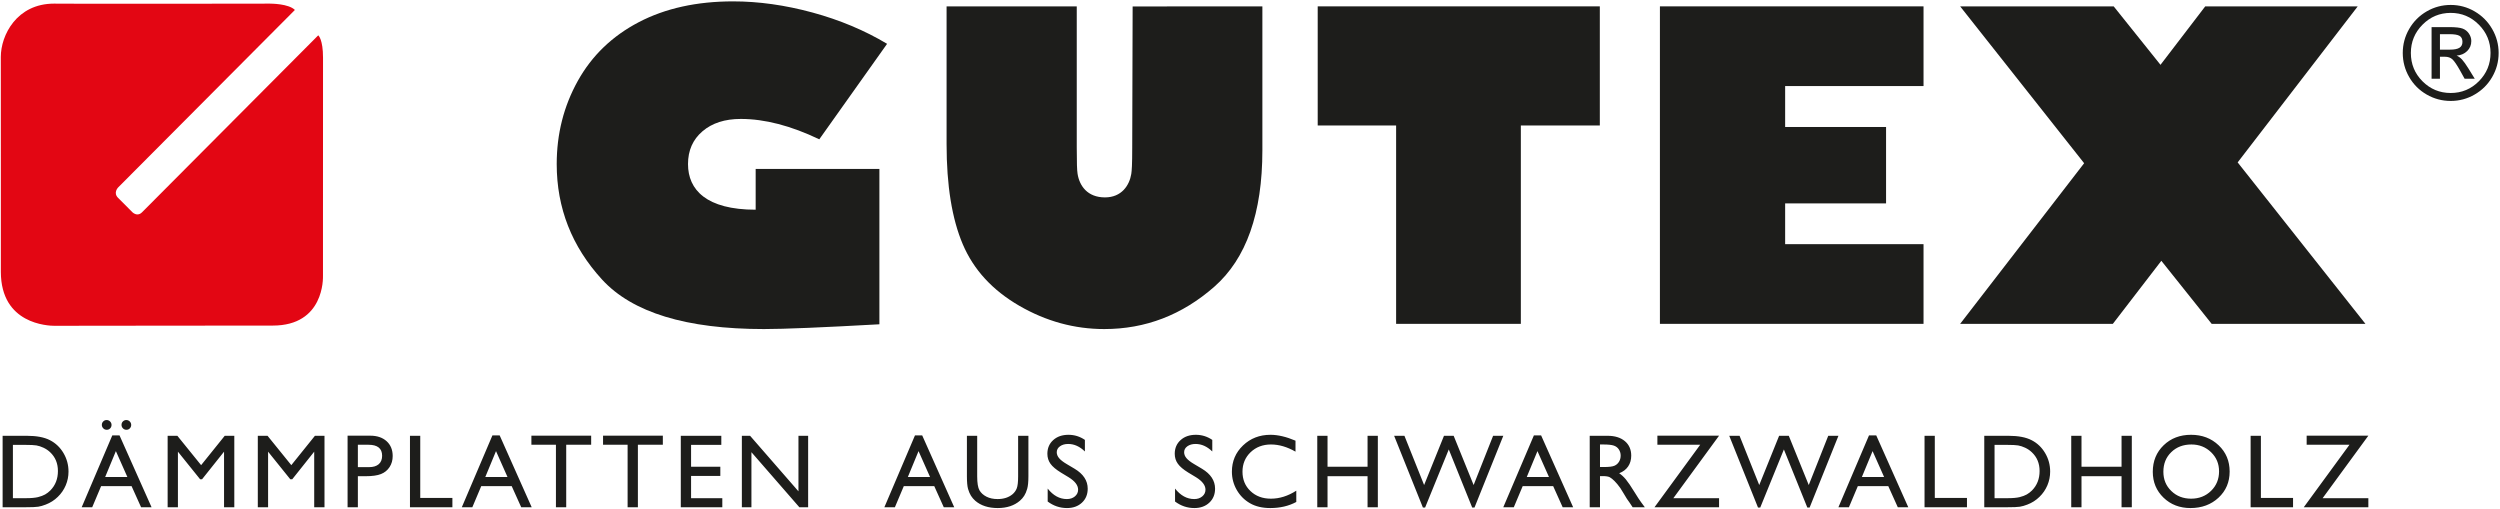
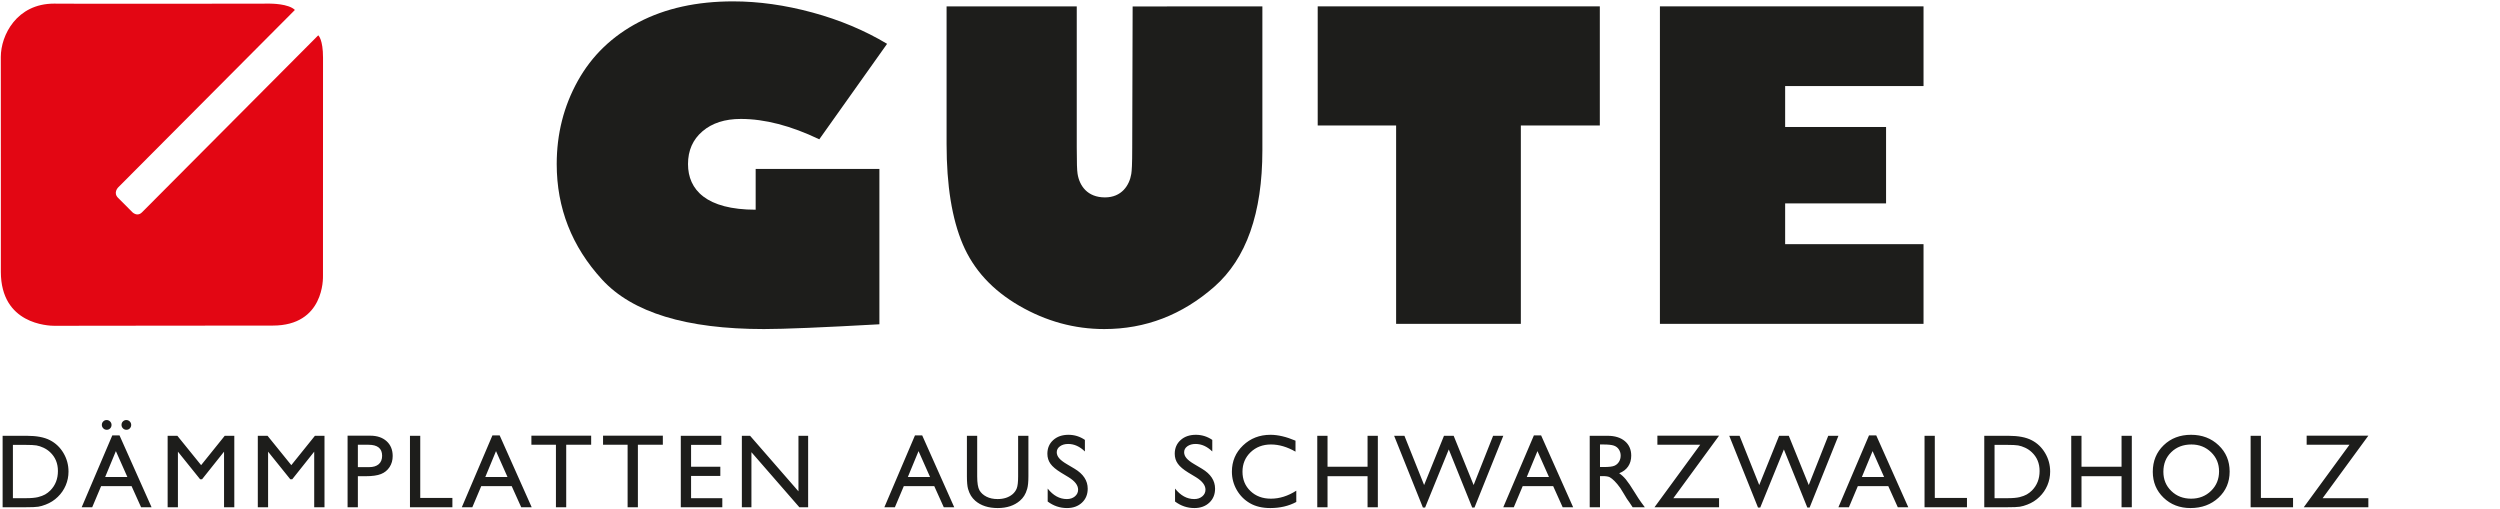
<svg xmlns="http://www.w3.org/2000/svg" width="65535" height="13352" viewBox="0 0 643 131" version="1.1" xml:space="preserve" style="fill-rule:evenodd;clip-rule:evenodd;stroke-linejoin:round;stroke-miterlimit:2;">
  <g transform="matrix(1,0,0,1,-2571.02,-4436.63)">
    <g transform="matrix(5.556,0,0,5.556,0,0)">
      <g transform="matrix(1,0,0,1,503.812,811.797)">
        <path d="M0,-11.239L-3.139,-6.819C-4.45,-7.447 -5.66,-7.762 -6.771,-7.762C-7.509,-7.762 -8.101,-7.572 -8.547,-7.189C-8.994,-6.807 -9.216,-6.301 -9.216,-5.672C-9.216,-4.478 -8.364,-3.56 -6.084,-3.56L-6.084,-5.446L-0.356,-5.446L-0.356,1.744C-2.989,1.891 -4.771,1.965 -5.701,1.965C-9.297,1.965 -11.794,1.201 -13.195,-0.327C-14.595,-1.855 -15.294,-3.637 -15.294,-5.672C-15.294,-7.072 -14.968,-8.356 -14.317,-9.524C-13.665,-10.693 -12.724,-11.599 -11.495,-12.241C-10.266,-12.883 -8.809,-13.204 -7.127,-13.204C-5.945,-13.204 -4.722,-13.032 -3.457,-12.689C-2.193,-12.345 -1.04,-11.862 0,-11.239" style="fill:rgb(29,29,27);fill-rule:nonzero;" />
      </g>
    </g>
    <g transform="matrix(5.556,0,0,5.556,0,0)">
      <g transform="matrix(1,0,0,1,521.185,813.762)">
        <path d="M0,-14.938L0,-8.273C0,-5.365 -0.743,-3.259 -2.229,-1.956C-3.716,-0.652 -5.412,0 -7.319,0C-8.7,0 -10.011,-0.359 -11.254,-1.078C-12.496,-1.798 -13.368,-2.747 -13.869,-3.925C-14.37,-5.103 -14.619,-6.649 -14.619,-8.562L-14.619,-14.938L-8.593,-14.938L-8.593,-8.416C-8.593,-7.683 -8.581,-7.348 -8.555,-7.186C-8.466,-6.628 -8.098,-6.095 -7.287,-6.095C-6.513,-6.095 -6.155,-6.655 -6.069,-7.18C-6.046,-7.324 -6.025,-7.594 -6.025,-8.422L-6.006,-14.934L0,-14.938Z" style="fill:rgb(29,29,27);fill-rule:nonzero;" />
      </g>
    </g>
    <g transform="matrix(5.556,0,0,5.556,0,0)">
      <g transform="matrix(1,0,0,1,523.746,808.007)">
        <path d="M0,-3.669L0,-9.183L13.06,-9.183L13.06,-3.669L9.404,-3.669L9.404,5.514L3.63,5.514L3.63,-3.669L0,-3.669Z" style="fill:rgb(29,29,27);fill-rule:nonzero;" />
      </g>
    </g>
    <g transform="matrix(5.556,0,0,5.556,0,0)">
      <g transform="matrix(1,0,0,1,551.791,802.513)">
        <path d="M0,7.319L0,11.008L-12.203,11.008L-12.203,-3.689L0,-3.689L0,-0L-6.406,-0L-6.406,1.895L-1.734,1.895L-1.734,5.432L-6.406,5.432L-6.406,7.319L0,7.319Z" style="fill:rgb(29,29,27);fill-rule:nonzero;" />
      </g>
    </g>
    <g transform="matrix(5.556,0,0,5.556,0,0)">
      <g transform="matrix(1,0,0,1,559.226,806.26)">
-         <path d="M0,-0.175L-5.74,-7.436L1.368,-7.436L3.535,-4.73L5.606,-7.436L12.665,-7.436L7.107,-0.213L13.022,7.261L5.904,7.261L3.574,4.342L1.329,7.261L-5.74,7.261L0,-0.175Z" style="fill:rgb(29,29,27);fill-rule:nonzero;" />
-       </g>
+         </g>
    </g>
    <g transform="matrix(5.556,0,0,5.556,0,0)">
      <g transform="matrix(1,0,0,1,575.697,800.804)">
-         <path d="M0,0.352L0.228,0.352C0.373,0.352 0.49,0.392 0.577,0.472C0.664,0.552 0.784,0.727 0.935,0.996L1.143,1.371L1.612,1.371L1.325,0.905C1.204,0.71 1.103,0.569 1.026,0.484C0.946,0.398 0.862,0.337 0.772,0.299C0.971,0.284 1.134,0.213 1.261,0.088C1.388,-0.038 1.452,-0.192 1.452,-0.375C1.452,-0.496 1.416,-0.611 1.343,-0.719C1.271,-0.827 1.175,-0.904 1.054,-0.95C0.934,-0.996 0.728,-1.02 0.437,-1.02L-0.387,-1.02L-0.387,1.371L0,1.371L0,0.352ZM0.439,-0.693C0.663,-0.693 0.82,-0.668 0.909,-0.614C0.998,-0.562 1.042,-0.469 1.042,-0.338C1.042,-0.213 0.996,-0.121 0.904,-0.064C0.813,-0.006 0.667,0.023 0.468,0.023L0,0.023L0,-0.693L0.439,-0.693ZM-0.611,-1.749C-0.954,-1.55 -1.225,-1.279 -1.423,-0.936C-1.622,-0.593 -1.721,-0.221 -1.721,0.177C-1.721,0.576 -1.622,0.948 -1.425,1.29C-1.227,1.634 -0.957,1.904 -0.615,2.101C-0.272,2.299 0.1,2.398 0.499,2.398C0.897,2.398 1.266,2.299 1.609,2.1C1.952,1.902 2.222,1.631 2.419,1.289C2.617,0.947 2.717,0.576 2.717,0.177C2.717,-0.22 2.617,-0.589 2.418,-0.933C2.22,-1.276 1.949,-1.547 1.607,-1.747C1.264,-1.947 0.895,-2.046 0.499,-2.046C0.102,-2.046 -0.269,-1.947 -0.611,-1.749M1.8,-1.134C2.161,-0.772 2.342,-0.334 2.342,0.177C2.342,0.689 2.162,1.125 1.802,1.487C1.442,1.849 1.007,2.03 0.499,2.03C-0.012,2.03 -0.447,1.849 -0.807,1.489C-1.167,1.128 -1.346,0.691 -1.346,0.177C-1.346,-0.334 -1.166,-0.772 -0.805,-1.134C-0.444,-1.497 -0.009,-1.678 0.499,-1.678C1.006,-1.678 1.439,-1.497 1.8,-1.134" style="fill:rgb(29,29,27);fill-rule:nonzero;" />
-       </g>
+         </g>
    </g>
    <g transform="matrix(5.556,0,0,5.556,0,0)">
      <g transform="matrix(1,0,0,1,465.249,813.612)">
        <path d="M0,-14.915C0.15,-14.913 0.343,-14.913 0.572,-14.912C0.802,-14.912 1.067,-14.911 1.359,-14.911C1.651,-14.91 1.971,-14.91 2.311,-14.91L5.633,-14.91C6.377,-14.911 7.095,-14.911 7.726,-14.912C8.357,-14.913 8.901,-14.913 9.299,-14.914C9.697,-14.914 9.949,-14.915 9.994,-14.915C10.005,-14.915 10.064,-14.915 10.152,-14.91C10.239,-14.906 10.355,-14.896 10.479,-14.878C10.601,-14.86 10.733,-14.833 10.851,-14.791C10.97,-14.75 11.076,-14.695 11.149,-14.622L2.961,-6.4C2.959,-6.397 2.943,-6.38 2.925,-6.353C2.906,-6.325 2.885,-6.288 2.872,-6.244C2.859,-6.2 2.852,-6.149 2.864,-6.095C2.875,-6.041 2.905,-5.983 2.961,-5.926L3.635,-5.251C3.636,-5.25 3.643,-5.243 3.654,-5.235C3.665,-5.226 3.682,-5.214 3.702,-5.202C3.721,-5.191 3.745,-5.179 3.772,-5.171C3.799,-5.162 3.829,-5.156 3.861,-5.156C3.877,-5.156 3.894,-5.158 3.911,-5.162C3.927,-5.164 3.944,-5.17 3.962,-5.177C3.979,-5.185 3.997,-5.194 4.015,-5.207C4.032,-5.219 4.05,-5.233 4.068,-5.251L6.833,-8.028L12.23,-13.448C12.233,-13.446 12.248,-13.433 12.269,-13.401C12.291,-13.368 12.318,-13.318 12.345,-13.242C12.371,-13.166 12.398,-13.063 12.418,-12.927C12.438,-12.791 12.451,-12.621 12.451,-12.41L12.449,-4.91L12.449,-2.329C12.449,-2.3 12.454,-2.141 12.423,-1.918C12.391,-1.695 12.325,-1.409 12.183,-1.127C12.042,-0.844 11.826,-0.565 11.495,-0.357C11.166,-0.148 10.721,-0.011 10.124,-0.011C9.526,-0.011 8.621,-0.01 7.593,-0.009C6.565,-0.009 5.414,-0.007 4.326,-0.006C3.238,-0.005 2.213,-0.004 1.435,-0.003C0.657,-0.001 0.128,0 0.032,0C-0.048,0 -0.243,-0.005 -0.492,-0.051C-0.74,-0.096 -1.043,-0.181 -1.334,-0.342C-1.626,-0.503 -1.908,-0.739 -2.117,-1.086C-2.326,-1.435 -2.462,-1.892 -2.463,-2.497L-2.463,-7.256C-2.463,-8.409 -2.464,-9.579 -2.464,-10.524C-2.464,-11.47 -2.465,-12.191 -2.465,-12.445C-2.465,-12.698 -2.419,-12.978 -2.323,-13.258C-2.226,-13.537 -2.08,-13.814 -1.88,-14.059C-1.68,-14.305 -1.426,-14.518 -1.114,-14.671C-0.802,-14.824 -0.432,-14.915 0,-14.915" style="fill:rgb(227,6,19);fill-rule:nonzero;" />
      </g>
    </g>
    <g transform="matrix(5.556,0,0,5.556,0,0)">
      <g transform="matrix(1,0,0,1,463.918,818.01)">
        <path d="M0,4.001C0.294,4.001 0.494,3.993 0.598,3.976C0.703,3.959 0.818,3.927 0.943,3.878C1.156,3.797 1.344,3.678 1.506,3.519C1.664,3.366 1.786,3.188 1.872,2.986C1.957,2.784 2,2.572 2,2.35C2,2.04 1.922,1.755 1.767,1.492C1.611,1.229 1.403,1.031 1.14,0.896C0.877,0.76 0.52,0.693 0.068,0.693L-1.05,0.693L-1.05,4.001L0,4.001ZM0.516,1.139C0.619,1.157 0.729,1.192 0.843,1.246C0.958,1.3 1.06,1.369 1.149,1.453C1.389,1.678 1.51,1.968 1.51,2.324C1.51,2.687 1.392,2.987 1.158,3.224C1.085,3.297 1.005,3.358 0.917,3.409C0.829,3.458 0.719,3.499 0.588,3.532C0.456,3.564 0.271,3.581 0.034,3.581L-0.574,3.581L-0.574,1.114L0.02,1.114C0.248,1.114 0.414,1.122 0.516,1.139M2.61,4.001L3.097,4.001L3.51,3.022L4.919,3.022L5.36,4.001L5.845,4.001L4.361,0.674L4.027,0.674L2.61,4.001ZM3.697,2.601L4.193,1.402L4.725,2.601L3.697,2.601ZM3.609,0.028C3.565,0.071 3.543,0.124 3.543,0.188C3.543,0.25 3.566,0.303 3.61,0.348C3.654,0.393 3.708,0.415 3.771,0.415C3.833,0.415 3.885,0.394 3.928,0.35C3.97,0.307 3.992,0.254 3.992,0.19C3.992,0.127 3.969,0.073 3.924,0.029C3.879,-0.015 3.826,-0.037 3.764,-0.037C3.704,-0.037 3.652,-0.015 3.609,0.028M4.519,0.028C4.475,0.071 4.454,0.124 4.454,0.188C4.454,0.25 4.476,0.303 4.52,0.348C4.565,0.393 4.618,0.415 4.681,0.415C4.743,0.415 4.795,0.394 4.838,0.35C4.88,0.307 4.902,0.254 4.902,0.19C4.902,0.127 4.879,0.073 4.835,0.029C4.789,-0.015 4.736,-0.037 4.675,-0.037C4.614,-0.037 4.563,-0.015 4.519,0.028M8.139,2.052L7.039,0.693L6.589,0.693L6.589,4.001L7.065,4.001L7.065,1.428L8.094,2.707L8.181,2.707L9.2,1.428L9.2,4.001L9.675,4.001L9.675,0.693L9.232,0.693L8.139,2.052ZM12.314,2.052L11.214,0.693L10.763,0.693L10.763,4.001L11.239,4.001L11.239,1.428L12.268,2.707L12.356,2.707L13.374,1.428L13.374,4.001L13.85,4.001L13.85,0.693L13.407,0.693L12.314,2.052ZM15.395,4.001L15.395,2.564L15.746,2.564C16.059,2.564 16.299,2.531 16.467,2.463C16.634,2.397 16.766,2.289 16.863,2.141C16.96,1.992 17.007,1.822 17.007,1.629C17.007,1.343 16.913,1.114 16.726,0.944C16.537,0.773 16.285,0.688 15.969,0.688L14.919,0.688L14.919,4.001L15.395,4.001ZM16.518,1.617C16.518,1.787 16.465,1.917 16.361,2.008C16.256,2.098 16.108,2.144 15.914,2.144L15.395,2.144L15.395,1.108L15.886,1.108C16.307,1.108 16.518,1.278 16.518,1.617M17.807,4.001L19.771,4.001L19.771,3.571L18.283,3.571L18.283,0.693L17.807,0.693L17.807,4.001ZM20.207,4.001L20.694,4.001L21.107,3.022L22.516,3.022L22.957,4.001L23.442,4.001L21.959,0.674L21.624,0.674L20.207,4.001ZM21.294,2.601L21.79,1.402L22.322,2.601L21.294,2.601ZM23.428,1.108L24.564,1.108L24.564,4.001L25.04,4.001L25.04,1.108L26.195,1.108L26.195,0.688L23.428,0.688L23.428,1.108ZM26.745,1.108L27.882,1.108L27.882,4.001L28.358,4.001L28.358,1.108L29.513,1.108L29.513,0.688L26.745,0.688L26.745,1.108ZM30.344,4.001L32.266,4.001L32.266,3.581L30.82,3.581L30.82,2.55L32.174,2.55L32.174,2.125L30.82,2.125L30.82,1.114L32.22,1.114L32.22,0.693L30.344,0.693L30.344,4.001ZM35.791,3.264L33.552,0.693L33.171,0.693L33.171,4.001L33.614,4.001L33.614,1.452L35.833,4.001L36.239,4.001L36.239,0.693L35.791,0.693L35.791,3.264ZM39.768,4.001L40.255,4.001L40.668,3.022L42.077,3.022L42.518,4.001L43.002,4.001L41.519,0.674L41.185,0.674L39.768,4.001ZM40.855,2.601L41.35,1.402L41.883,2.601L40.855,2.601ZM45.96,2.571C45.96,2.831 45.939,3.015 45.898,3.122C45.857,3.23 45.79,3.323 45.697,3.402C45.52,3.548 45.291,3.622 45.01,3.622C44.813,3.622 44.641,3.586 44.496,3.512C44.351,3.438 44.243,3.341 44.172,3.219C44.101,3.098 44.065,2.882 44.065,2.571L44.065,0.693L43.589,0.693L43.589,2.566C43.589,2.832 43.607,3.028 43.642,3.153C43.678,3.277 43.724,3.383 43.777,3.469C43.832,3.555 43.898,3.632 43.977,3.702C44.238,3.926 44.584,4.038 45.015,4.038C45.438,4.038 45.78,3.925 46.043,3.699C46.121,3.631 46.188,3.555 46.242,3.469C46.297,3.383 46.343,3.275 46.38,3.146C46.417,3.016 46.436,2.824 46.436,2.57L46.436,0.693L45.96,0.693L45.96,2.571ZM48.737,3.187C48.737,3.311 48.687,3.415 48.589,3.498C48.489,3.581 48.366,3.622 48.217,3.622C47.881,3.622 47.584,3.46 47.328,3.136L47.328,3.736C47.596,3.937 47.894,4.038 48.221,4.038C48.505,4.038 48.736,3.955 48.914,3.789C49.092,3.623 49.181,3.407 49.181,3.142C49.181,2.769 48.979,2.461 48.575,2.219L48.213,2.004C48.051,1.909 47.932,1.818 47.859,1.731C47.785,1.645 47.748,1.552 47.748,1.454C47.748,1.342 47.798,1.25 47.898,1.179C47.997,1.107 48.125,1.071 48.28,1.071C48.555,1.071 48.812,1.187 49.051,1.419L49.051,0.883C48.821,0.726 48.567,0.647 48.29,0.647C48.001,0.647 47.766,0.728 47.585,0.891C47.404,1.054 47.314,1.266 47.314,1.526C47.314,1.7 47.362,1.854 47.457,1.987C47.553,2.121 47.714,2.256 47.94,2.395L48.3,2.613C48.592,2.794 48.737,2.985 48.737,3.187M54.633,3.187C54.633,3.311 54.584,3.415 54.485,3.498C54.386,3.581 54.263,3.622 54.114,3.622C53.777,3.622 53.48,3.46 53.224,3.136L53.224,3.736C53.493,3.937 53.79,4.038 54.118,4.038C54.402,4.038 54.633,3.955 54.81,3.789C54.988,3.623 55.077,3.407 55.077,3.142C55.077,2.769 54.875,2.461 54.472,2.219L54.11,2.004C53.947,1.909 53.829,1.818 53.755,1.731C53.681,1.645 53.645,1.552 53.645,1.454C53.645,1.342 53.695,1.25 53.794,1.179C53.894,1.107 54.021,1.071 54.176,1.071C54.452,1.071 54.709,1.187 54.948,1.419L54.948,0.883C54.717,0.726 54.463,0.647 54.187,0.647C53.898,0.647 53.663,0.728 53.482,0.891C53.301,1.054 53.21,1.266 53.21,1.526C53.21,1.7 53.258,1.854 53.354,1.987C53.449,2.121 53.61,2.256 53.836,2.395L54.197,2.613C54.488,2.794 54.633,2.985 54.633,3.187M57.661,3.604C57.277,3.604 56.962,3.487 56.716,3.252C56.469,3.018 56.346,2.719 56.346,2.355C56.346,1.994 56.472,1.694 56.721,1.454C56.972,1.215 57.286,1.095 57.665,1.095C58.034,1.095 58.413,1.205 58.8,1.427L58.8,0.919C58.375,0.738 57.989,0.647 57.642,0.647C57.138,0.647 56.715,0.811 56.371,1.14C56.028,1.468 55.856,1.873 55.856,2.355C55.856,2.659 55.932,2.941 56.081,3.201C56.232,3.462 56.435,3.667 56.693,3.815C56.95,3.964 57.264,4.038 57.633,4.038C58.088,4.038 58.489,3.944 58.837,3.756L58.837,3.234C58.454,3.48 58.063,3.604 57.661,3.604M62.136,2.125L60.283,2.125L60.283,0.693L59.808,0.693L59.808,4.001L60.283,4.001L60.283,2.564L62.136,2.564L62.136,4.001L62.612,4.001L62.612,0.693L62.136,0.693L62.136,2.125ZM67.046,2.973L66.122,0.693L65.674,0.693L64.754,2.973L63.843,0.693L63.366,0.693L64.698,4.015L64.8,4.015L65.896,1.325L66.98,4.015L67.086,4.015L68.42,0.693L67.948,0.693L67.046,2.973ZM68.419,4.001L68.906,4.001L69.318,3.022L70.728,3.022L71.168,4.001L71.653,4.001L70.17,0.674L69.836,0.674L68.419,4.001ZM69.506,2.601L70.001,1.402L70.534,2.601L69.506,2.601ZM72.896,4.001L72.896,2.559L73.019,2.559C73.173,2.559 73.283,2.577 73.349,2.612C73.414,2.648 73.488,2.706 73.568,2.787C73.65,2.867 73.739,2.976 73.837,3.112L73.996,3.37L74.142,3.612L74.234,3.742C74.248,3.761 74.258,3.775 74.263,3.783L74.407,4.001L74.971,4.001L74.796,3.764C74.726,3.669 74.634,3.528 74.518,3.339C74.335,3.04 74.193,2.832 74.093,2.711C73.992,2.591 73.889,2.497 73.784,2.427C73.964,2.358 74.102,2.253 74.198,2.113C74.294,1.972 74.342,1.805 74.342,1.613C74.342,1.331 74.244,1.107 74.048,0.941C73.851,0.776 73.585,0.693 73.25,0.693L72.42,0.693L72.42,4.001L72.896,4.001ZM73.537,1.147C73.637,1.181 73.715,1.241 73.77,1.326C73.825,1.41 73.853,1.504 73.853,1.609C73.853,1.714 73.828,1.809 73.778,1.891C73.728,1.974 73.659,2.037 73.57,2.077C73.481,2.118 73.316,2.139 73.076,2.139L72.896,2.139L72.896,1.095L73.038,1.095C73.27,1.095 73.436,1.112 73.537,1.147M75.553,1.108L77.535,1.108L75.419,4.001L78.408,4.001L78.408,3.581L76.292,3.581L78.408,0.688L75.553,0.688L75.553,1.108ZM82.56,2.973L81.636,0.693L81.188,0.693L80.268,2.973L79.357,0.693L78.879,0.693L80.211,4.015L80.314,4.015L81.409,1.325L82.494,4.015L82.6,4.015L83.934,0.693L83.462,0.693L82.56,2.973ZM83.933,4.001L84.419,4.001L84.832,3.022L86.241,3.022L86.682,4.001L87.167,4.001L85.684,0.674L85.349,0.674L83.933,4.001ZM85.019,2.601L85.515,1.402L86.048,2.601L85.019,2.601ZM87.92,4.001L89.884,4.001L89.884,3.571L88.395,3.571L88.395,0.693L87.92,0.693L87.92,4.001ZM91.735,4.001C92.029,4.001 92.23,3.993 92.333,3.976C92.438,3.959 92.553,3.927 92.678,3.878C92.892,3.797 93.08,3.678 93.241,3.519C93.399,3.366 93.521,3.188 93.607,2.986C93.692,2.784 93.735,2.572 93.735,2.35C93.735,2.04 93.658,1.755 93.502,1.492C93.347,1.229 93.139,1.031 92.875,0.896C92.613,0.76 92.255,0.693 91.804,0.693L90.685,0.693L90.685,4.001L91.735,4.001ZM92.252,1.139C92.355,1.157 92.463,1.192 92.579,1.246C92.694,1.3 92.795,1.369 92.884,1.453C93.125,1.678 93.246,1.968 93.246,2.324C93.246,2.687 93.128,2.987 92.894,3.224C92.821,3.297 92.74,3.358 92.652,3.409C92.565,3.458 92.455,3.499 92.323,3.532C92.192,3.564 92.007,3.581 91.77,3.581L91.161,3.581L91.161,1.114L91.755,1.114C91.984,1.114 92.149,1.122 92.252,1.139M97.04,2.125L95.186,2.125L95.186,0.693L94.711,0.693L94.711,4.001L95.186,4.001L95.186,2.564L97.04,2.564L97.04,4.001L97.515,4.001L97.515,0.693L97.04,0.693L97.04,2.125ZM98.988,1.132C98.654,1.455 98.486,1.864 98.486,2.358C98.486,2.839 98.653,3.239 98.985,3.559C99.317,3.878 99.732,4.038 100.231,4.038C100.753,4.038 101.186,3.878 101.529,3.559C101.873,3.239 102.044,2.835 102.044,2.348C102.044,1.861 101.874,1.455 101.534,1.132C101.193,0.808 100.769,0.647 100.257,0.647C99.745,0.647 99.323,0.808 98.988,1.132M101.185,1.454C101.431,1.692 101.554,1.988 101.554,2.339C101.554,2.699 101.431,3 101.185,3.241C100.938,3.483 100.629,3.604 100.261,3.604C99.892,3.604 99.587,3.485 99.343,3.248C99.098,3.011 98.976,2.715 98.976,2.358C98.976,1.989 99.097,1.687 99.342,1.45C99.585,1.213 99.896,1.095 100.275,1.095C100.635,1.095 100.938,1.215 101.185,1.454M103.015,4.001L104.979,4.001L104.979,3.571L103.491,3.571L103.491,0.693L103.015,0.693L103.015,4.001ZM105.609,1.108L107.591,1.108L105.475,4.001L108.465,4.001L108.465,3.581L106.348,3.581L108.465,0.688L105.609,0.688L105.609,1.108Z" style="fill:rgb(29,29,27);fill-rule:nonzero;" />
      </g>
    </g>
  </g>
</svg>